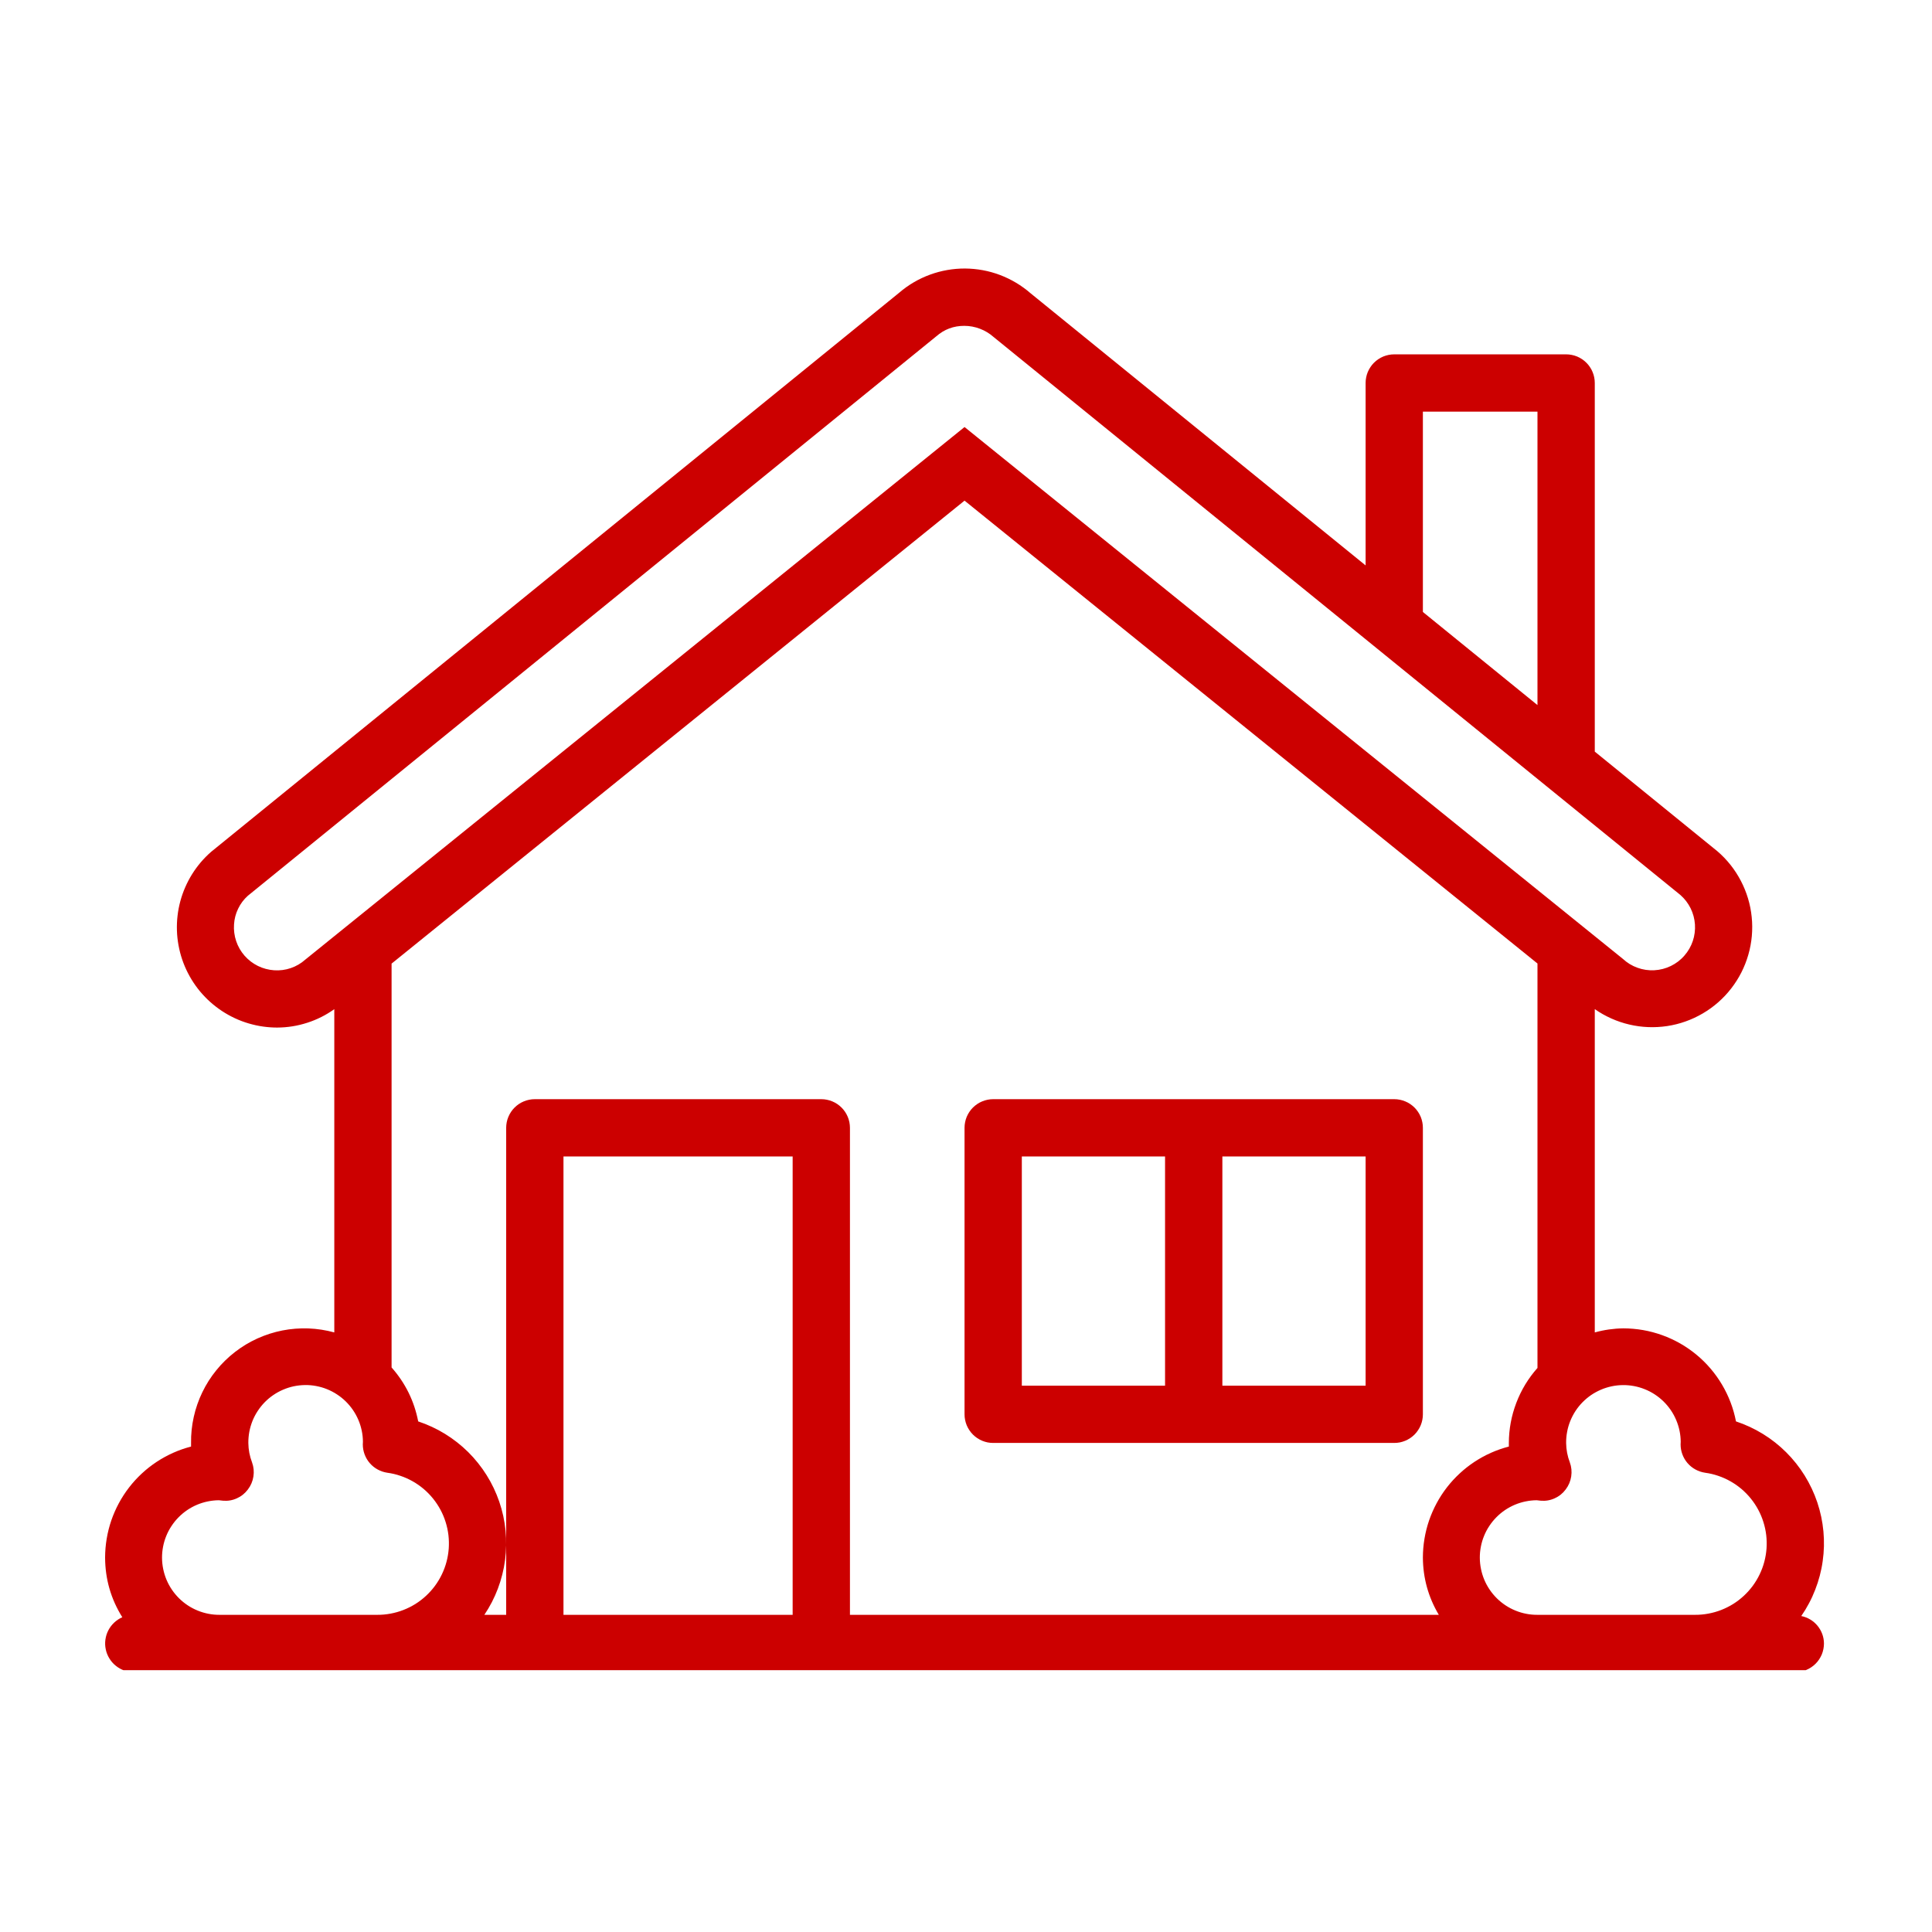
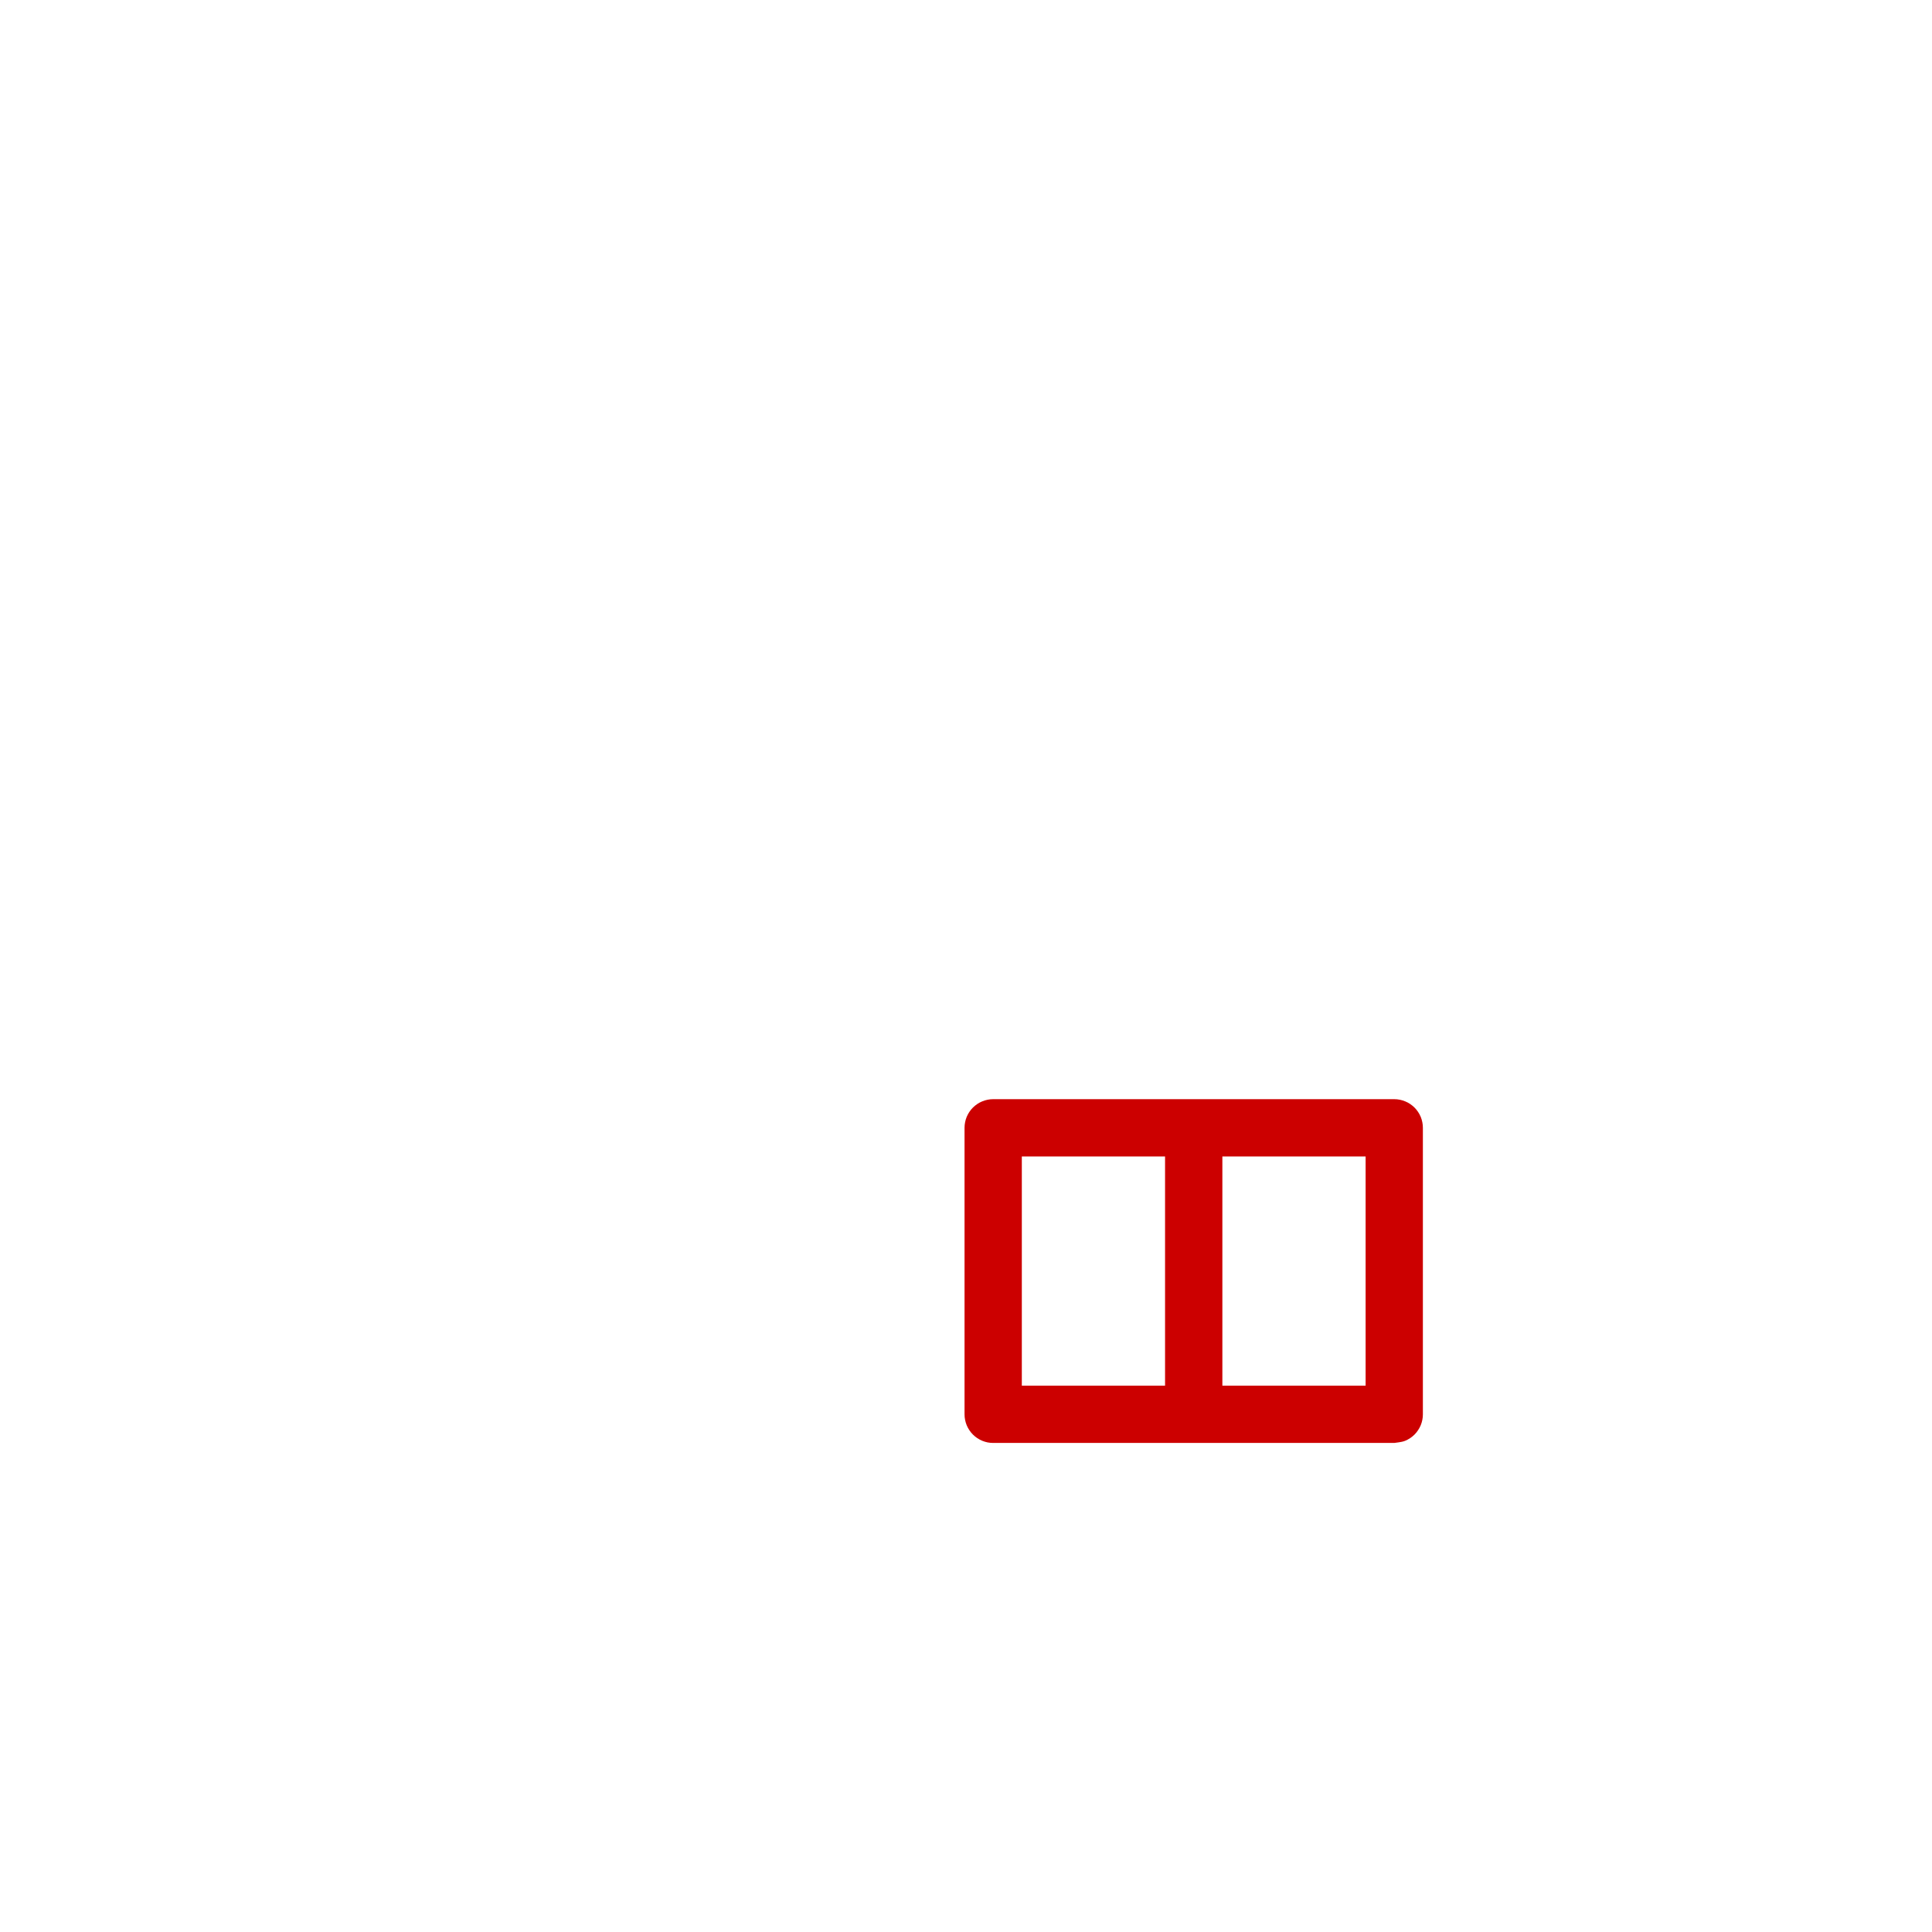
<svg xmlns="http://www.w3.org/2000/svg" width="400" zoomAndPan="magnify" viewBox="0 0 300 300" height="400" preserveAspectRatio="xMidYMid meet" version="1.0">
  <defs>
    <clipPath id="a140ce4e23">
-       <path d="M 16 41 L 284 41 L 284 259.344 L 16 259.344 Z M 16 41 " clip-rule="nonzero" />
-     </clipPath>
+       </clipPath>
  </defs>
  <rect x="-30" width="360" fill="#ffffff" y="-30" height="360" fill-opacity="1" />
  <rect x="-30" width="360" fill="#ffffff" y="-30" height="360" fill-opacity="1" />
  <g clip-path="url(#a140ce4e23)">
    <path fill="#cc0000" d="M 269.562 220.715 C 269.367 219.707 269.09 218.723 268.723 217.762 C 268.359 216.805 267.914 215.883 267.391 215 C 266.867 214.117 266.273 213.285 265.605 212.504 C 264.938 211.723 264.211 211.008 263.418 210.352 C 262.625 209.699 261.785 209.117 260.895 208.609 C 260 208.102 259.074 207.672 258.105 207.324 C 257.141 206.977 256.152 206.711 255.141 206.535 C 254.129 206.359 253.113 206.27 252.086 206.266 C 250.574 206.285 249.094 206.496 247.637 206.898 L 247.637 156.695 C 248.445 157.262 249.301 157.746 250.203 158.148 C 251.105 158.551 252.039 158.867 253 159.09 C 253.961 159.316 254.938 159.449 255.926 159.488 C 256.91 159.527 257.895 159.473 258.871 159.328 C 259.848 159.18 260.801 158.941 261.734 158.609 C 262.664 158.281 263.555 157.863 264.41 157.363 C 265.262 156.863 266.059 156.289 266.801 155.637 C 267.543 154.984 268.215 154.27 268.82 153.488 C 269.426 152.707 269.953 151.875 270.402 150.996 C 270.848 150.113 271.207 149.199 271.48 148.25 C 271.754 147.301 271.934 146.332 272.023 145.348 C 272.109 144.363 272.105 143.379 272.004 142.398 C 271.906 141.414 271.715 140.449 271.43 139.504 C 271.145 138.555 270.773 137.645 270.316 136.77 C 269.859 135.895 269.324 135.07 268.711 134.297 C 268.094 133.523 267.414 132.812 266.664 132.172 L 247.637 116.711 L 247.637 59.469 C 247.637 59.18 247.609 58.891 247.551 58.602 C 247.496 58.316 247.41 58.039 247.297 57.77 C 247.188 57.5 247.051 57.242 246.887 57 C 246.727 56.758 246.539 56.531 246.332 56.324 C 246.129 56.117 245.902 55.934 245.66 55.773 C 245.418 55.609 245.16 55.473 244.891 55.359 C 244.621 55.25 244.344 55.164 244.055 55.109 C 243.77 55.051 243.48 55.023 243.188 55.023 L 216.5 55.023 C 216.207 55.023 215.918 55.051 215.629 55.109 C 215.344 55.164 215.066 55.25 214.797 55.359 C 214.527 55.473 214.27 55.609 214.027 55.773 C 213.785 55.934 213.559 56.117 213.352 56.324 C 213.145 56.531 212.961 56.758 212.801 57 C 212.637 57.242 212.5 57.5 212.387 57.77 C 212.277 58.039 212.191 58.316 212.137 58.602 C 212.078 58.891 212.051 59.18 212.051 59.469 L 212.051 87.797 L 160.027 45.539 C 159.328 44.93 158.578 44.387 157.781 43.91 C 156.984 43.434 156.152 43.031 155.285 42.703 C 154.418 42.375 153.527 42.125 152.613 41.957 C 151.703 41.789 150.781 41.703 149.855 41.695 C 148.926 41.691 148.004 41.77 147.09 41.93 C 146.176 42.09 145.285 42.328 144.414 42.648 C 143.539 42.969 142.703 43.359 141.902 43.828 C 141.102 44.297 140.348 44.832 139.645 45.438 L 32.781 132.273 C 32.203 132.777 31.668 133.32 31.172 133.902 C 30.676 134.488 30.227 135.105 29.82 135.754 C 29.418 136.402 29.062 137.078 28.758 137.781 C 28.449 138.484 28.199 139.203 28 139.941 C 27.801 140.684 27.656 141.434 27.57 142.191 C 27.48 142.953 27.449 143.715 27.473 144.48 C 27.496 145.246 27.578 146.008 27.715 146.758 C 27.852 147.512 28.039 148.25 28.285 148.977 C 28.531 149.703 28.828 150.406 29.176 151.086 C 29.527 151.77 29.922 152.422 30.367 153.043 C 30.812 153.668 31.301 154.254 31.836 154.805 C 32.367 155.355 32.934 155.863 33.543 156.328 C 34.148 156.797 34.785 157.215 35.457 157.59 C 36.125 157.961 36.816 158.285 37.531 158.555 C 38.25 158.824 38.98 159.039 39.73 159.203 C 40.477 159.367 41.234 159.473 41.996 159.523 C 42.352 159.551 42.703 159.559 43.055 159.559 C 44.645 159.551 46.191 159.305 47.703 158.816 C 49.215 158.332 50.617 157.625 51.91 156.703 L 51.91 206.898 C 51.254 206.719 50.59 206.574 49.922 206.473 C 49.25 206.367 48.574 206.305 47.895 206.277 C 47.219 206.254 46.539 206.266 45.863 206.32 C 45.188 206.371 44.516 206.465 43.848 206.594 C 43.184 206.727 42.527 206.895 41.879 207.102 C 41.234 207.309 40.602 207.555 39.98 207.832 C 39.363 208.113 38.762 208.43 38.18 208.777 C 37.598 209.129 37.039 209.512 36.504 209.926 C 35.965 210.34 35.453 210.785 34.969 211.258 C 34.48 211.734 34.023 212.234 33.598 212.762 C 33.168 213.289 32.773 213.836 32.406 214.41 C 32.043 214.984 31.715 215.574 31.418 216.188 C 31.121 216.797 30.863 217.426 30.641 218.066 C 30.418 218.707 30.23 219.359 30.086 220.023 C 29.938 220.684 29.828 221.355 29.758 222.027 C 29.688 222.703 29.656 223.383 29.668 224.059 C 29.668 224.246 29.668 224.434 29.668 224.621 C 28.719 224.867 27.797 225.188 26.902 225.586 C 26.008 225.984 25.152 226.453 24.332 226.992 C 23.516 227.531 22.746 228.133 22.027 228.801 C 21.312 229.465 20.652 230.184 20.051 230.961 C 19.453 231.734 18.922 232.551 18.457 233.414 C 17.992 234.277 17.602 235.172 17.281 236.098 C 16.965 237.023 16.727 237.969 16.566 238.938 C 16.402 239.902 16.324 240.875 16.32 241.855 C 16.332 245.199 17.219 248.289 18.992 251.125 C 18.523 251.328 18.102 251.605 17.73 251.957 C 17.359 252.305 17.055 252.707 16.82 253.16 C 16.586 253.613 16.438 254.094 16.367 254.602 C 16.297 255.105 16.316 255.609 16.422 256.109 C 16.523 256.609 16.711 257.074 16.977 257.512 C 17.242 257.949 17.57 258.328 17.969 258.648 C 18.363 258.973 18.801 259.219 19.281 259.391 C 19.766 259.562 20.258 259.648 20.77 259.648 L 278.777 259.648 C 279.066 259.648 279.355 259.617 279.645 259.562 C 279.93 259.504 280.207 259.422 280.477 259.309 C 280.746 259.195 281.004 259.059 281.246 258.898 C 281.488 258.734 281.715 258.551 281.922 258.344 C 282.129 258.137 282.312 257.914 282.473 257.672 C 282.637 257.426 282.773 257.172 282.887 256.902 C 282.996 256.633 283.082 256.352 283.137 256.066 C 283.195 255.781 283.223 255.492 283.223 255.199 C 283.219 254.695 283.133 254.207 282.961 253.734 C 282.785 253.262 282.539 252.832 282.219 252.441 C 281.898 252.055 281.523 251.73 281.09 251.473 C 280.656 251.215 280.195 251.035 279.699 250.938 C 280.137 250.305 280.539 249.645 280.898 248.965 C 281.262 248.285 281.582 247.586 281.859 246.867 C 282.141 246.148 282.379 245.418 282.574 244.672 C 282.77 243.926 282.922 243.172 283.027 242.406 C 283.137 241.645 283.199 240.879 283.219 240.109 C 283.238 239.336 283.211 238.566 283.141 237.801 C 283.07 237.035 282.953 236.273 282.797 235.52 C 282.637 234.766 282.434 234.023 282.191 233.293 C 281.945 232.559 281.656 231.848 281.328 231.148 C 281 230.453 280.633 229.777 280.227 229.121 C 279.82 228.465 279.379 227.836 278.898 227.234 C 278.418 226.629 277.906 226.055 277.359 225.512 C 276.816 224.969 276.238 224.457 275.633 223.98 C 275.027 223.504 274.398 223.062 273.742 222.66 C 273.086 222.258 272.406 221.891 271.707 221.566 C 271.008 221.242 270.293 220.957 269.562 220.715 Z M 220.945 63.918 L 238.738 63.918 L 238.738 109.484 L 220.945 95.027 Z M 42.566 150.664 C 42.129 150.633 41.695 150.562 41.273 150.449 C 40.848 150.336 40.438 150.184 40.043 149.988 C 39.652 149.793 39.281 149.562 38.93 149.297 C 38.582 149.027 38.266 148.727 37.973 148.398 C 37.684 148.066 37.43 147.711 37.211 147.332 C 36.992 146.949 36.812 146.551 36.672 146.133 C 36.531 145.719 36.434 145.293 36.379 144.855 C 36.32 144.422 36.309 143.984 36.34 143.543 C 36.391 142.691 36.602 141.879 36.973 141.109 C 37.344 140.34 37.844 139.668 38.48 139.098 L 145.379 52.23 C 146.625 51.137 148.074 50.594 149.734 50.598 C 150.574 50.598 151.387 50.75 152.172 51.051 C 152.957 51.348 153.664 51.777 154.293 52.336 L 260.93 138.973 C 261.258 139.262 261.555 139.578 261.824 139.926 C 262.09 140.273 262.32 140.645 262.516 141.035 C 262.707 141.43 262.863 141.836 262.977 142.258 C 263.09 142.68 263.16 143.113 263.191 143.547 C 263.219 143.984 263.207 144.422 263.148 144.855 C 263.094 145.289 262.996 145.715 262.855 146.129 C 262.715 146.543 262.535 146.941 262.316 147.32 C 262.098 147.699 261.844 148.055 261.555 148.383 C 261.262 148.723 260.938 149.023 260.586 149.297 C 260.23 149.566 259.852 149.801 259.453 149.996 C 259.051 150.191 258.633 150.344 258.203 150.457 C 257.77 150.566 257.332 150.637 256.887 150.66 C 256.441 150.684 255.996 150.664 255.555 150.598 C 255.113 150.531 254.684 150.426 254.266 150.273 C 253.844 150.121 253.445 149.93 253.062 149.699 C 252.684 149.465 252.328 149.199 252 148.895 L 149.773 66.309 L 47.406 149.008 C 46.746 149.598 45.992 150.039 45.156 150.324 C 44.316 150.613 43.453 150.723 42.566 150.664 Z M 60.805 149.629 L 149.773 77.738 L 238.738 149.613 L 238.738 212.414 C 237.312 214.02 236.219 215.824 235.453 217.832 C 234.688 219.836 234.301 221.914 234.293 224.059 C 234.293 224.246 234.293 224.434 234.293 224.621 C 233.344 224.867 232.422 225.188 231.527 225.586 C 230.633 225.984 229.777 226.453 228.957 226.992 C 228.141 227.531 227.371 228.133 226.656 228.801 C 225.938 229.465 225.277 230.184 224.676 230.961 C 224.078 231.734 223.547 232.551 223.082 233.414 C 222.617 234.277 222.227 235.172 221.906 236.098 C 221.59 237.023 221.352 237.969 221.191 238.938 C 221.027 239.902 220.949 240.875 220.945 241.855 C 220.965 245.043 221.789 248.008 223.418 250.75 L 131.98 250.75 L 131.98 175.129 C 131.98 174.836 131.949 174.547 131.895 174.262 C 131.836 173.973 131.754 173.695 131.641 173.426 C 131.527 173.156 131.391 172.898 131.23 172.656 C 131.066 172.414 130.883 172.188 130.676 171.984 C 130.469 171.777 130.246 171.594 130.004 171.43 C 129.758 171.266 129.504 171.129 129.234 171.02 C 128.965 170.906 128.684 170.824 128.398 170.766 C 128.113 170.707 127.824 170.68 127.531 170.68 L 83.047 170.68 C 82.754 170.68 82.465 170.707 82.18 170.766 C 81.895 170.824 81.613 170.906 81.344 171.02 C 81.074 171.129 80.82 171.266 80.574 171.43 C 80.332 171.594 80.109 171.777 79.902 171.984 C 79.695 172.188 79.512 172.414 79.348 172.656 C 79.188 172.898 79.051 173.156 78.938 173.426 C 78.824 173.695 78.742 173.973 78.684 174.262 C 78.629 174.547 78.598 174.836 78.598 175.129 L 78.598 250.75 L 75.211 250.75 C 75.637 250.113 76.027 249.457 76.379 248.777 C 76.73 248.098 77.039 247.398 77.312 246.68 C 77.582 245.965 77.809 245.234 77.996 244.492 C 78.184 243.75 78.328 243 78.426 242.238 C 78.527 241.48 78.582 240.719 78.598 239.953 C 78.609 239.188 78.578 238.422 78.5 237.66 C 78.426 236.898 78.305 236.141 78.145 235.395 C 77.98 234.645 77.773 233.91 77.527 233.184 C 77.277 232.461 76.988 231.75 76.66 231.059 C 76.332 230.367 75.965 229.699 75.555 229.051 C 75.148 228.402 74.707 227.777 74.227 227.18 C 73.75 226.582 73.238 226.012 72.695 225.473 C 72.148 224.934 71.578 224.43 70.973 223.957 C 70.371 223.484 69.742 223.047 69.09 222.645 C 68.438 222.246 67.766 221.883 67.07 221.562 C 66.375 221.238 65.664 220.957 64.938 220.715 C 64.32 217.547 62.941 214.754 60.805 212.336 Z M 56.355 250.75 L 34.113 250.75 C 33.531 250.754 32.953 250.703 32.379 250.59 C 31.805 250.48 31.246 250.316 30.707 250.094 C 30.164 249.875 29.648 249.605 29.164 249.285 C 28.676 248.961 28.223 248.598 27.809 248.188 C 27.391 247.773 27.02 247.328 26.691 246.844 C 26.363 246.359 26.086 245.852 25.859 245.312 C 25.633 244.773 25.461 244.219 25.344 243.645 C 25.227 243.074 25.164 242.496 25.16 241.91 C 25.156 241.328 25.211 240.75 25.32 240.176 C 25.43 239.602 25.594 239.043 25.816 238.504 C 26.035 237.961 26.305 237.445 26.629 236.961 C 26.949 236.473 27.316 236.02 27.727 235.605 C 28.137 235.188 28.582 234.816 29.066 234.488 C 29.551 234.16 30.062 233.883 30.598 233.656 C 31.137 233.43 31.691 233.258 32.266 233.141 C 32.836 233.023 33.414 232.961 34 232.957 L 34.609 233.027 C 35.363 233.094 36.086 232.973 36.777 232.66 C 37.469 232.352 38.039 231.891 38.492 231.285 C 38.949 230.684 39.238 230.008 39.352 229.262 C 39.465 228.516 39.395 227.785 39.137 227.078 C 38.766 226.105 38.574 225.102 38.562 224.059 C 38.559 223.477 38.609 222.898 38.715 222.324 C 38.824 221.75 38.988 221.191 39.203 220.648 C 39.422 220.105 39.691 219.59 40.012 219.102 C 40.332 218.613 40.695 218.16 41.102 217.742 C 41.512 217.324 41.957 216.949 42.441 216.621 C 42.922 216.293 43.434 216.012 43.969 215.785 C 44.508 215.555 45.062 215.379 45.633 215.258 C 46.203 215.141 46.781 215.078 47.367 215.07 C 47.949 215.062 48.531 215.113 49.105 215.223 C 49.68 215.332 50.238 215.492 50.777 215.711 C 51.32 215.93 51.836 216.199 52.324 216.52 C 52.812 216.836 53.27 217.203 53.684 217.609 C 54.102 218.02 54.477 218.465 54.805 218.945 C 55.137 219.43 55.414 219.938 55.645 220.477 C 55.875 221.012 56.047 221.566 56.168 222.141 C 56.289 222.711 56.352 223.289 56.355 223.875 C 56.355 224.016 56.336 224.164 56.336 224.281 C 56.336 224.82 56.43 225.336 56.617 225.84 C 56.805 226.34 57.07 226.793 57.422 227.199 C 57.773 227.602 58.184 227.934 58.656 228.188 C 59.125 228.445 59.625 228.609 60.156 228.688 C 60.844 228.781 61.52 228.941 62.18 229.168 C 62.84 229.391 63.473 229.672 64.078 230.016 C 64.684 230.359 65.254 230.754 65.785 231.203 C 66.316 231.656 66.801 232.152 67.238 232.691 C 67.676 233.234 68.059 233.812 68.391 234.426 C 68.719 235.039 68.988 235.676 69.195 236.34 C 69.406 237.004 69.551 237.684 69.633 238.375 C 69.711 239.066 69.727 239.762 69.68 240.453 C 69.629 241.148 69.516 241.832 69.336 242.508 C 69.16 243.18 68.918 243.828 68.617 244.457 C 68.316 245.086 67.961 245.68 67.547 246.242 C 67.133 246.801 66.672 247.316 66.16 247.793 C 65.652 248.266 65.102 248.688 64.512 249.059 C 63.922 249.426 63.301 249.738 62.652 249.992 C 62.004 250.246 61.336 250.434 60.652 250.562 C 59.969 250.691 59.277 250.754 58.582 250.75 Z M 87.496 250.75 L 87.496 179.578 L 123.082 179.578 L 123.082 250.75 Z M 243.188 250.75 L 238.738 250.75 C 238.156 250.754 237.578 250.703 237.004 250.59 C 236.43 250.48 235.871 250.316 235.332 250.094 C 234.789 249.875 234.277 249.605 233.789 249.285 C 233.301 248.961 232.848 248.598 232.434 248.188 C 232.016 247.773 231.645 247.328 231.316 246.844 C 230.988 246.359 230.711 245.852 230.484 245.312 C 230.258 244.773 230.086 244.219 229.969 243.645 C 229.852 243.074 229.789 242.496 229.785 241.91 C 229.781 241.328 229.836 240.75 229.945 240.176 C 230.055 239.602 230.219 239.043 230.441 238.504 C 230.66 237.961 230.93 237.445 231.254 236.961 C 231.574 236.473 231.941 236.02 232.352 235.605 C 232.762 235.188 233.207 234.816 233.691 234.488 C 234.176 234.16 234.688 233.883 235.223 233.656 C 235.762 233.43 236.316 233.258 236.891 233.141 C 237.461 233.023 238.039 232.961 238.625 232.957 L 239.234 233.027 C 239.988 233.094 240.711 232.973 241.402 232.66 C 242.094 232.352 242.664 231.891 243.117 231.285 C 243.574 230.684 243.863 230.008 243.977 229.262 C 244.09 228.516 244.02 227.785 243.762 227.078 C 243.391 226.105 243.199 225.102 243.188 224.059 C 243.184 223.477 243.234 222.898 243.344 222.324 C 243.449 221.75 243.613 221.191 243.832 220.652 C 244.051 220.109 244.32 219.594 244.637 219.105 C 244.957 218.617 245.32 218.164 245.73 217.746 C 246.141 217.328 246.586 216.957 247.066 216.625 C 247.551 216.297 248.059 216.02 248.598 215.789 C 249.133 215.559 249.688 215.387 250.258 215.266 C 250.832 215.145 251.406 215.082 251.992 215.078 C 252.574 215.07 253.156 215.121 253.73 215.23 C 254.301 215.336 254.859 215.5 255.402 215.719 C 255.945 215.934 256.461 216.203 256.949 216.523 C 257.438 216.84 257.891 217.207 258.309 217.613 C 258.727 218.023 259.098 218.469 259.43 218.949 C 259.758 219.43 260.039 219.941 260.266 220.477 C 260.496 221.016 260.672 221.57 260.793 222.141 C 260.91 222.711 260.977 223.289 260.98 223.875 C 260.98 224.016 260.961 224.164 260.961 224.281 C 260.961 224.82 261.055 225.336 261.242 225.84 C 261.43 226.34 261.695 226.793 262.047 227.199 C 262.398 227.602 262.809 227.934 263.281 228.188 C 263.75 228.445 264.25 228.609 264.781 228.688 C 265.469 228.781 266.145 228.941 266.805 229.168 C 267.465 229.391 268.098 229.672 268.703 230.016 C 269.309 230.359 269.879 230.754 270.41 231.203 C 270.941 231.656 271.426 232.152 271.863 232.691 C 272.301 233.234 272.688 233.812 273.016 234.426 C 273.344 235.039 273.613 235.676 273.82 236.34 C 274.031 237.004 274.176 237.684 274.258 238.375 C 274.336 239.066 274.352 239.762 274.305 240.453 C 274.254 241.148 274.141 241.832 273.961 242.508 C 273.785 243.18 273.543 243.828 273.242 244.457 C 272.941 245.086 272.586 245.68 272.172 246.242 C 271.758 246.801 271.297 247.316 270.785 247.793 C 270.277 248.266 269.727 248.688 269.137 249.059 C 268.547 249.426 267.926 249.738 267.277 249.992 C 266.629 250.246 265.961 250.434 265.277 250.562 C 264.594 250.691 263.902 250.754 263.207 250.75 Z M 243.188 250.75 " fill-opacity="1" fill-rule="nonzero" />
  </g>
-   <path fill="#cc0000" d="M 154.223 224.059 L 216.5 224.059 C 216.789 224.059 217.078 224.031 217.367 223.977 C 217.652 223.918 217.93 223.832 218.199 223.723 C 218.469 223.609 218.727 223.473 218.969 223.312 C 219.211 223.148 219.438 222.965 219.645 222.758 C 219.852 222.551 220.035 222.328 220.195 222.082 C 220.359 221.84 220.496 221.586 220.609 221.312 C 220.719 221.043 220.805 220.766 220.859 220.48 C 220.918 220.195 220.945 219.902 220.945 219.613 L 220.945 175.129 C 220.945 174.836 220.918 174.547 220.859 174.262 C 220.805 173.973 220.719 173.695 220.609 173.426 C 220.496 173.156 220.359 172.898 220.195 172.656 C 220.035 172.414 219.852 172.188 219.645 171.984 C 219.438 171.777 219.211 171.594 218.969 171.43 C 218.727 171.266 218.469 171.129 218.199 171.02 C 217.93 170.906 217.652 170.824 217.367 170.766 C 217.078 170.707 216.789 170.68 216.5 170.68 L 154.223 170.68 C 153.93 170.68 153.641 170.707 153.352 170.766 C 153.066 170.824 152.789 170.906 152.52 171.02 C 152.25 171.129 151.992 171.266 151.75 171.43 C 151.508 171.594 151.281 171.777 151.074 171.984 C 150.867 172.188 150.684 172.414 150.523 172.656 C 150.359 172.898 150.223 173.156 150.109 173.426 C 150 173.695 149.914 173.973 149.859 174.262 C 149.801 174.547 149.773 174.836 149.773 175.129 L 149.773 219.613 C 149.773 219.902 149.801 220.195 149.859 220.48 C 149.914 220.766 150 221.043 150.109 221.312 C 150.223 221.586 150.359 221.84 150.523 222.082 C 150.684 222.328 150.867 222.551 151.074 222.758 C 151.281 222.965 151.508 223.148 151.75 223.312 C 151.992 223.473 152.25 223.609 152.52 223.723 C 152.789 223.832 153.066 223.918 153.352 223.977 C 153.641 224.031 153.93 224.059 154.223 224.059 Z M 212.051 215.164 L 189.809 215.164 L 189.809 179.578 L 212.051 179.578 Z M 158.668 179.578 L 180.91 179.578 L 180.91 215.164 L 158.668 215.164 Z M 158.668 179.578 " fill-opacity="1" fill-rule="nonzero" />
+   <path fill="#cc0000" d="M 154.223 224.059 L 216.5 224.059 C 217.652 223.918 217.93 223.832 218.199 223.723 C 218.469 223.609 218.727 223.473 218.969 223.312 C 219.211 223.148 219.438 222.965 219.645 222.758 C 219.852 222.551 220.035 222.328 220.195 222.082 C 220.359 221.84 220.496 221.586 220.609 221.312 C 220.719 221.043 220.805 220.766 220.859 220.48 C 220.918 220.195 220.945 219.902 220.945 219.613 L 220.945 175.129 C 220.945 174.836 220.918 174.547 220.859 174.262 C 220.805 173.973 220.719 173.695 220.609 173.426 C 220.496 173.156 220.359 172.898 220.195 172.656 C 220.035 172.414 219.852 172.188 219.645 171.984 C 219.438 171.777 219.211 171.594 218.969 171.43 C 218.727 171.266 218.469 171.129 218.199 171.02 C 217.93 170.906 217.652 170.824 217.367 170.766 C 217.078 170.707 216.789 170.68 216.5 170.68 L 154.223 170.68 C 153.93 170.68 153.641 170.707 153.352 170.766 C 153.066 170.824 152.789 170.906 152.52 171.02 C 152.25 171.129 151.992 171.266 151.75 171.43 C 151.508 171.594 151.281 171.777 151.074 171.984 C 150.867 172.188 150.684 172.414 150.523 172.656 C 150.359 172.898 150.223 173.156 150.109 173.426 C 150 173.695 149.914 173.973 149.859 174.262 C 149.801 174.547 149.773 174.836 149.773 175.129 L 149.773 219.613 C 149.773 219.902 149.801 220.195 149.859 220.48 C 149.914 220.766 150 221.043 150.109 221.312 C 150.223 221.586 150.359 221.84 150.523 222.082 C 150.684 222.328 150.867 222.551 151.074 222.758 C 151.281 222.965 151.508 223.148 151.75 223.312 C 151.992 223.473 152.25 223.609 152.52 223.723 C 152.789 223.832 153.066 223.918 153.352 223.977 C 153.641 224.031 153.93 224.059 154.223 224.059 Z M 212.051 215.164 L 189.809 215.164 L 189.809 179.578 L 212.051 179.578 Z M 158.668 179.578 L 180.91 179.578 L 180.91 215.164 L 158.668 215.164 Z M 158.668 179.578 " fill-opacity="1" fill-rule="nonzero" />
</svg>